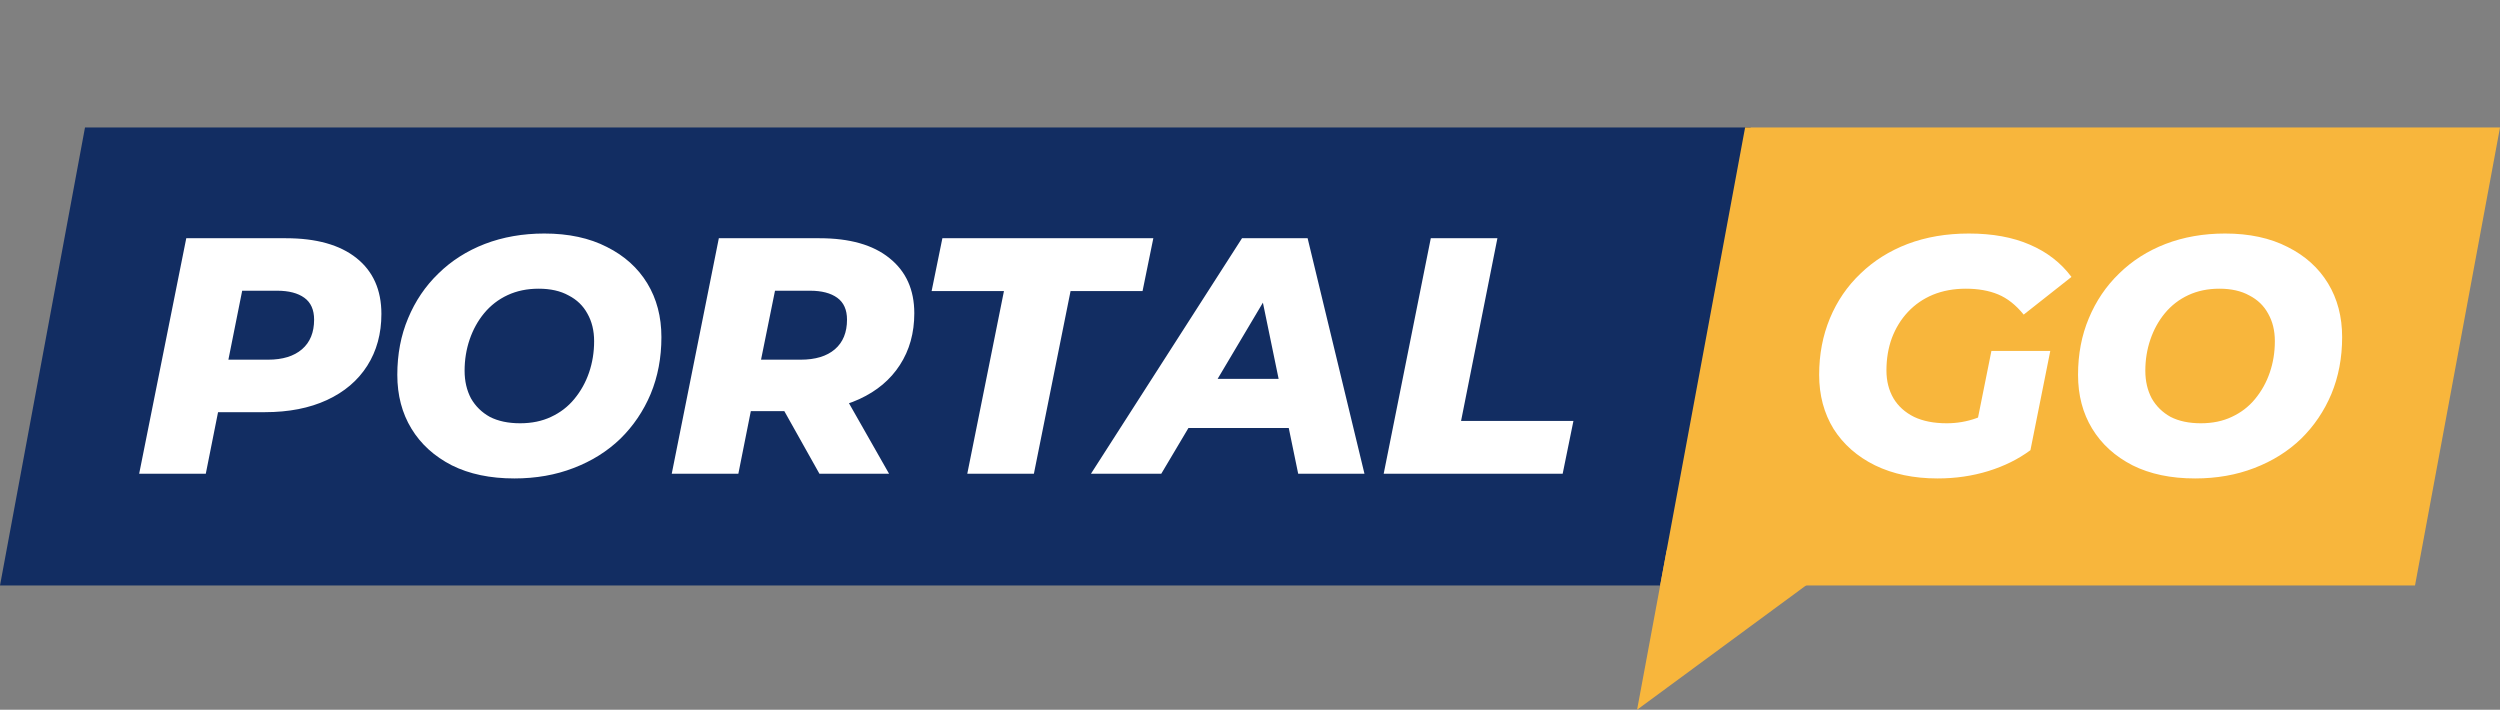
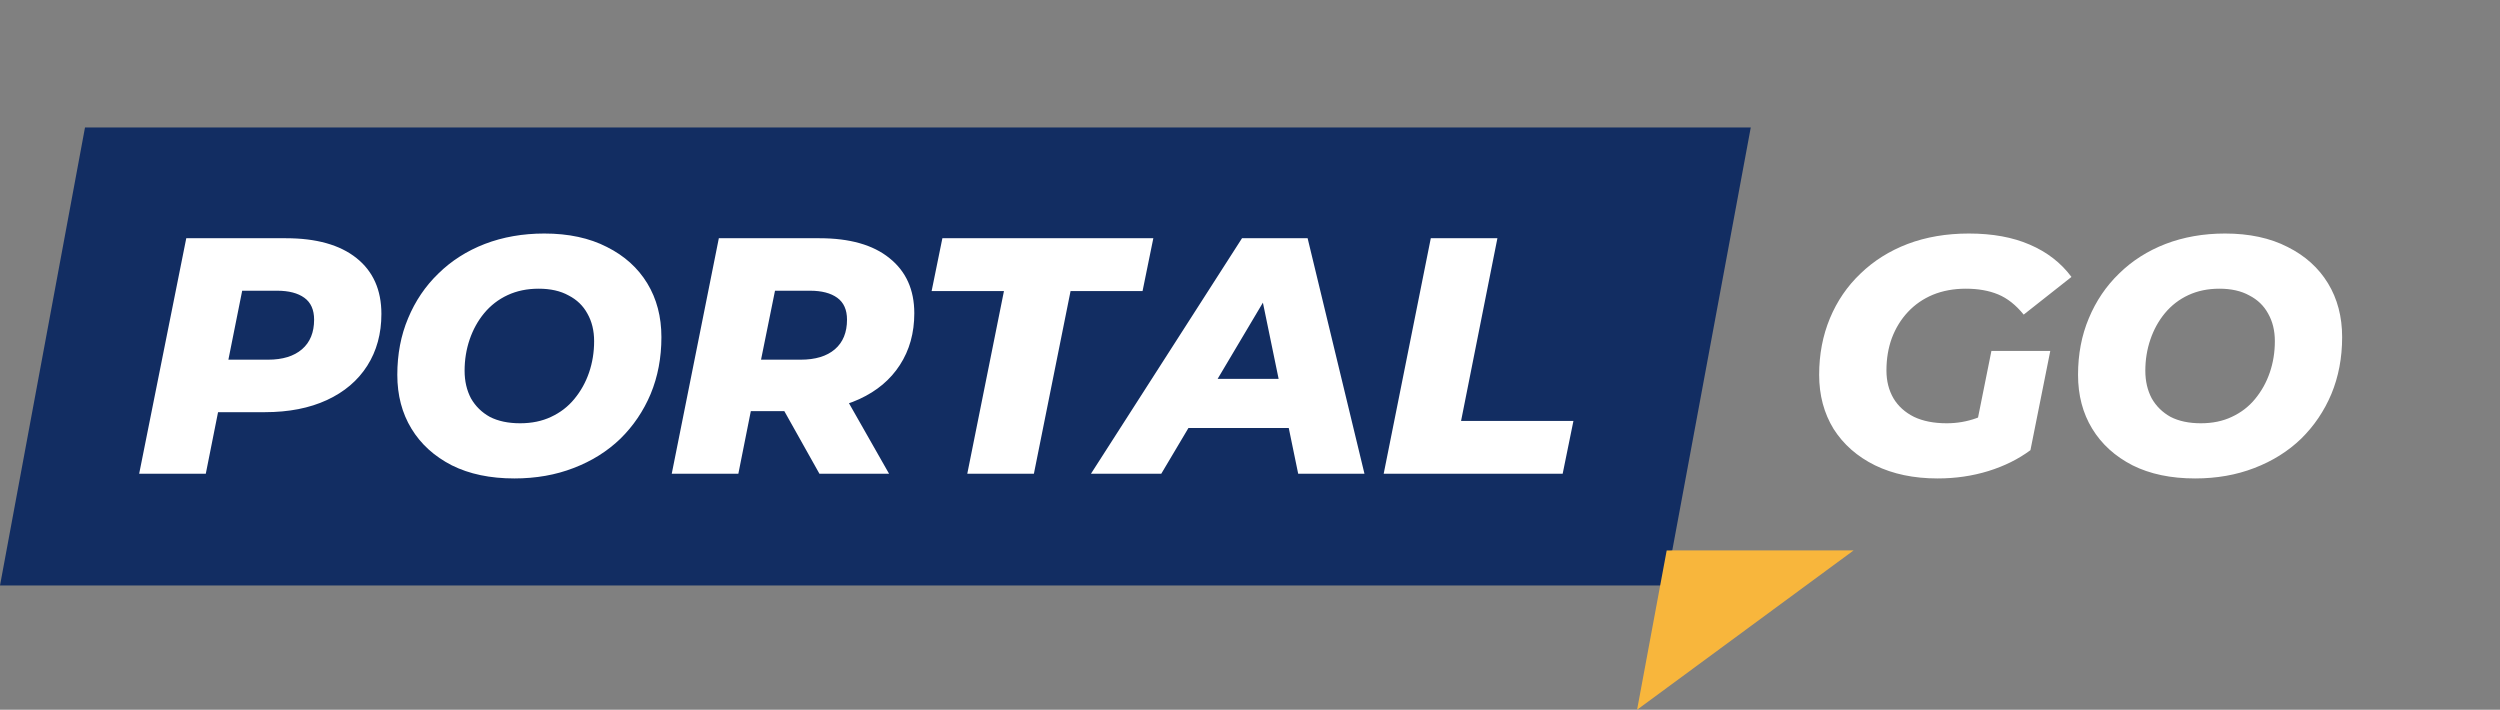
<svg xmlns="http://www.w3.org/2000/svg" width="236" height="67" viewBox="0 0 236 67" fill="none">
  <rect x="0" y="0" width="236" height="67" fill="#808080" stroke="none" />
  <path d="M165.272 12.034H8.024L0 55.27H157.248L165.272 12.034Z" fill="#122D62" />
-   <path d="M164.738 12.034H236.001L227.977 55.27H156.714L164.738 12.034Z" fill="#F8B63C" />
  <path d="M13.137 44.721L17.584 22.489H26.984C29.864 22.489 32.087 23.114 33.654 24.363C35.221 25.612 36.004 27.37 36.004 29.635C36.004 31.498 35.559 33.129 34.67 34.526C33.781 35.923 32.51 37.003 30.859 37.766C29.207 38.528 27.26 38.909 25.015 38.909H17.806L21.141 36.114L19.426 44.721H13.137ZM20.982 36.844L18.791 33.954H25.301C26.677 33.954 27.747 33.626 28.509 32.97C29.271 32.313 29.652 31.382 29.652 30.175C29.652 29.244 29.345 28.555 28.731 28.111C28.117 27.666 27.26 27.444 26.159 27.444H20.125L23.459 24.459L20.982 36.844ZM48.558 45.165C46.272 45.165 44.303 44.752 42.651 43.927C41 43.08 39.729 41.926 38.84 40.465C37.951 39.004 37.506 37.31 37.506 35.383C37.506 33.436 37.845 31.657 38.523 30.048C39.2 28.418 40.153 27.01 41.381 25.824C42.609 24.617 44.07 23.686 45.764 23.029C47.478 22.373 49.352 22.045 51.385 22.045C53.672 22.045 55.641 22.468 57.292 23.315C58.943 24.141 60.214 25.284 61.103 26.745C61.992 28.206 62.437 29.9 62.437 31.827C62.437 33.774 62.098 35.563 61.421 37.194C60.743 38.803 59.79 40.211 58.562 41.418C57.334 42.603 55.863 43.524 54.148 44.181C52.454 44.837 50.591 45.165 48.558 45.165ZM49.098 39.957C50.199 39.957 51.173 39.756 52.02 39.353C52.888 38.951 53.618 38.39 54.211 37.67C54.825 36.929 55.291 36.093 55.609 35.161C55.926 34.23 56.085 33.245 56.085 32.208C56.085 31.213 55.873 30.345 55.45 29.603C55.048 28.862 54.455 28.291 53.672 27.889C52.909 27.465 51.967 27.253 50.845 27.253C49.765 27.253 48.791 27.454 47.923 27.857C47.055 28.259 46.314 28.831 45.7 29.572C45.107 30.292 44.652 31.117 44.334 32.049C44.017 32.98 43.858 33.965 43.858 35.002C43.858 35.976 44.059 36.844 44.461 37.607C44.885 38.348 45.478 38.93 46.24 39.353C47.023 39.756 47.976 39.957 49.098 39.957ZM63.412 44.721L67.858 22.489H77.354C80.212 22.489 82.414 23.114 83.96 24.363C85.527 25.612 86.31 27.349 86.31 29.572C86.31 31.435 85.855 33.065 84.945 34.462C84.055 35.839 82.785 36.908 81.133 37.67C79.482 38.432 77.534 38.813 75.29 38.813H68.081L71.415 36.114L69.7 44.721H63.412ZM77.354 44.721L72.813 36.622H79.323L83.928 44.721H77.354ZM71.256 36.844L69.065 33.954H75.576C76.973 33.954 78.053 33.626 78.815 32.97C79.577 32.313 79.958 31.382 79.958 30.175C79.958 29.244 79.651 28.555 79.037 28.111C78.423 27.666 77.566 27.444 76.465 27.444H70.399L73.765 24.459L71.256 36.844ZM91.311 44.721L94.773 27.476H87.945L88.961 22.489H108.874L107.857 27.476H101.061L97.599 44.721H91.311ZM102.986 44.721L117.246 22.489H123.439L128.806 44.721H122.549L118.58 25.475H121.057L109.624 44.721H102.986ZM109.211 40.401L111.751 35.765H122.613L123.312 40.401H109.211ZM130.62 44.721L135.067 22.489H141.355L137.925 39.734H148.532L147.516 44.721H130.62Z" fill="white" />
  <path d="M182.907 45.165C180.663 45.165 178.694 44.752 177 43.927C175.327 43.101 174.025 41.958 173.094 40.497C172.183 39.015 171.728 37.31 171.728 35.383C171.728 33.457 172.067 31.678 172.744 30.048C173.422 28.418 174.385 27.01 175.634 25.824C176.884 24.617 178.366 23.686 180.081 23.029C181.817 22.373 183.743 22.045 185.861 22.045C188.084 22.045 190 22.394 191.609 23.093C193.239 23.792 194.552 24.808 195.547 26.142L191.037 29.699C190.296 28.788 189.492 28.153 188.624 27.793C187.756 27.433 186.739 27.253 185.575 27.253C184.432 27.253 183.394 27.444 182.462 27.825C181.552 28.206 180.769 28.746 180.112 29.445C179.456 30.143 178.948 30.969 178.588 31.922C178.249 32.853 178.08 33.87 178.08 34.971C178.08 35.966 178.302 36.844 178.747 37.607C179.191 38.348 179.837 38.93 180.684 39.353C181.531 39.756 182.558 39.957 183.765 39.957C184.739 39.957 185.67 39.798 186.559 39.48C187.47 39.163 188.38 38.633 189.291 37.892L191.673 42.498C190.529 43.344 189.206 44.001 187.703 44.467C186.199 44.932 184.601 45.165 182.907 45.165ZM186.305 41.513L187.989 33.129H193.546L191.673 42.498L186.305 41.513ZM207.219 45.165C204.933 45.165 202.964 44.752 201.312 43.927C199.661 43.08 198.391 41.926 197.501 40.465C196.612 39.004 196.167 37.31 196.167 35.383C196.167 33.436 196.506 31.657 197.184 30.048C197.861 28.418 198.814 27.01 200.042 25.824C201.27 24.617 202.731 23.686 204.425 23.029C206.14 22.373 208.013 22.045 210.046 22.045C212.333 22.045 214.302 22.468 215.953 23.315C217.605 24.141 218.875 25.284 219.764 26.745C220.653 28.206 221.098 29.9 221.098 31.827C221.098 33.774 220.759 35.563 220.082 37.194C219.404 38.803 218.452 40.211 217.224 41.418C215.995 42.603 214.524 43.524 212.809 44.181C211.115 44.837 209.252 45.165 207.219 45.165ZM207.759 39.957C208.86 39.957 209.834 39.756 210.681 39.353C211.549 38.951 212.28 38.39 212.873 37.67C213.487 36.929 213.952 36.093 214.27 35.161C214.588 34.23 214.746 33.245 214.746 32.208C214.746 31.213 214.535 30.345 214.111 29.603C213.709 28.862 213.116 28.291 212.333 27.889C211.57 27.465 210.628 27.253 209.506 27.253C208.426 27.253 207.452 27.454 206.584 27.857C205.716 28.259 204.975 28.831 204.361 29.572C203.768 30.292 203.313 31.117 202.996 32.049C202.678 32.98 202.519 33.965 202.519 35.002C202.519 35.976 202.72 36.844 203.123 37.607C203.546 38.348 204.139 38.93 204.901 39.353C205.684 39.756 206.637 39.957 207.759 39.957Z" fill="white" />
  <path d="M154.541 67L157.336 51.961L174.98 51.96L154.541 67Z" fill="#F8B63C" />
</svg>